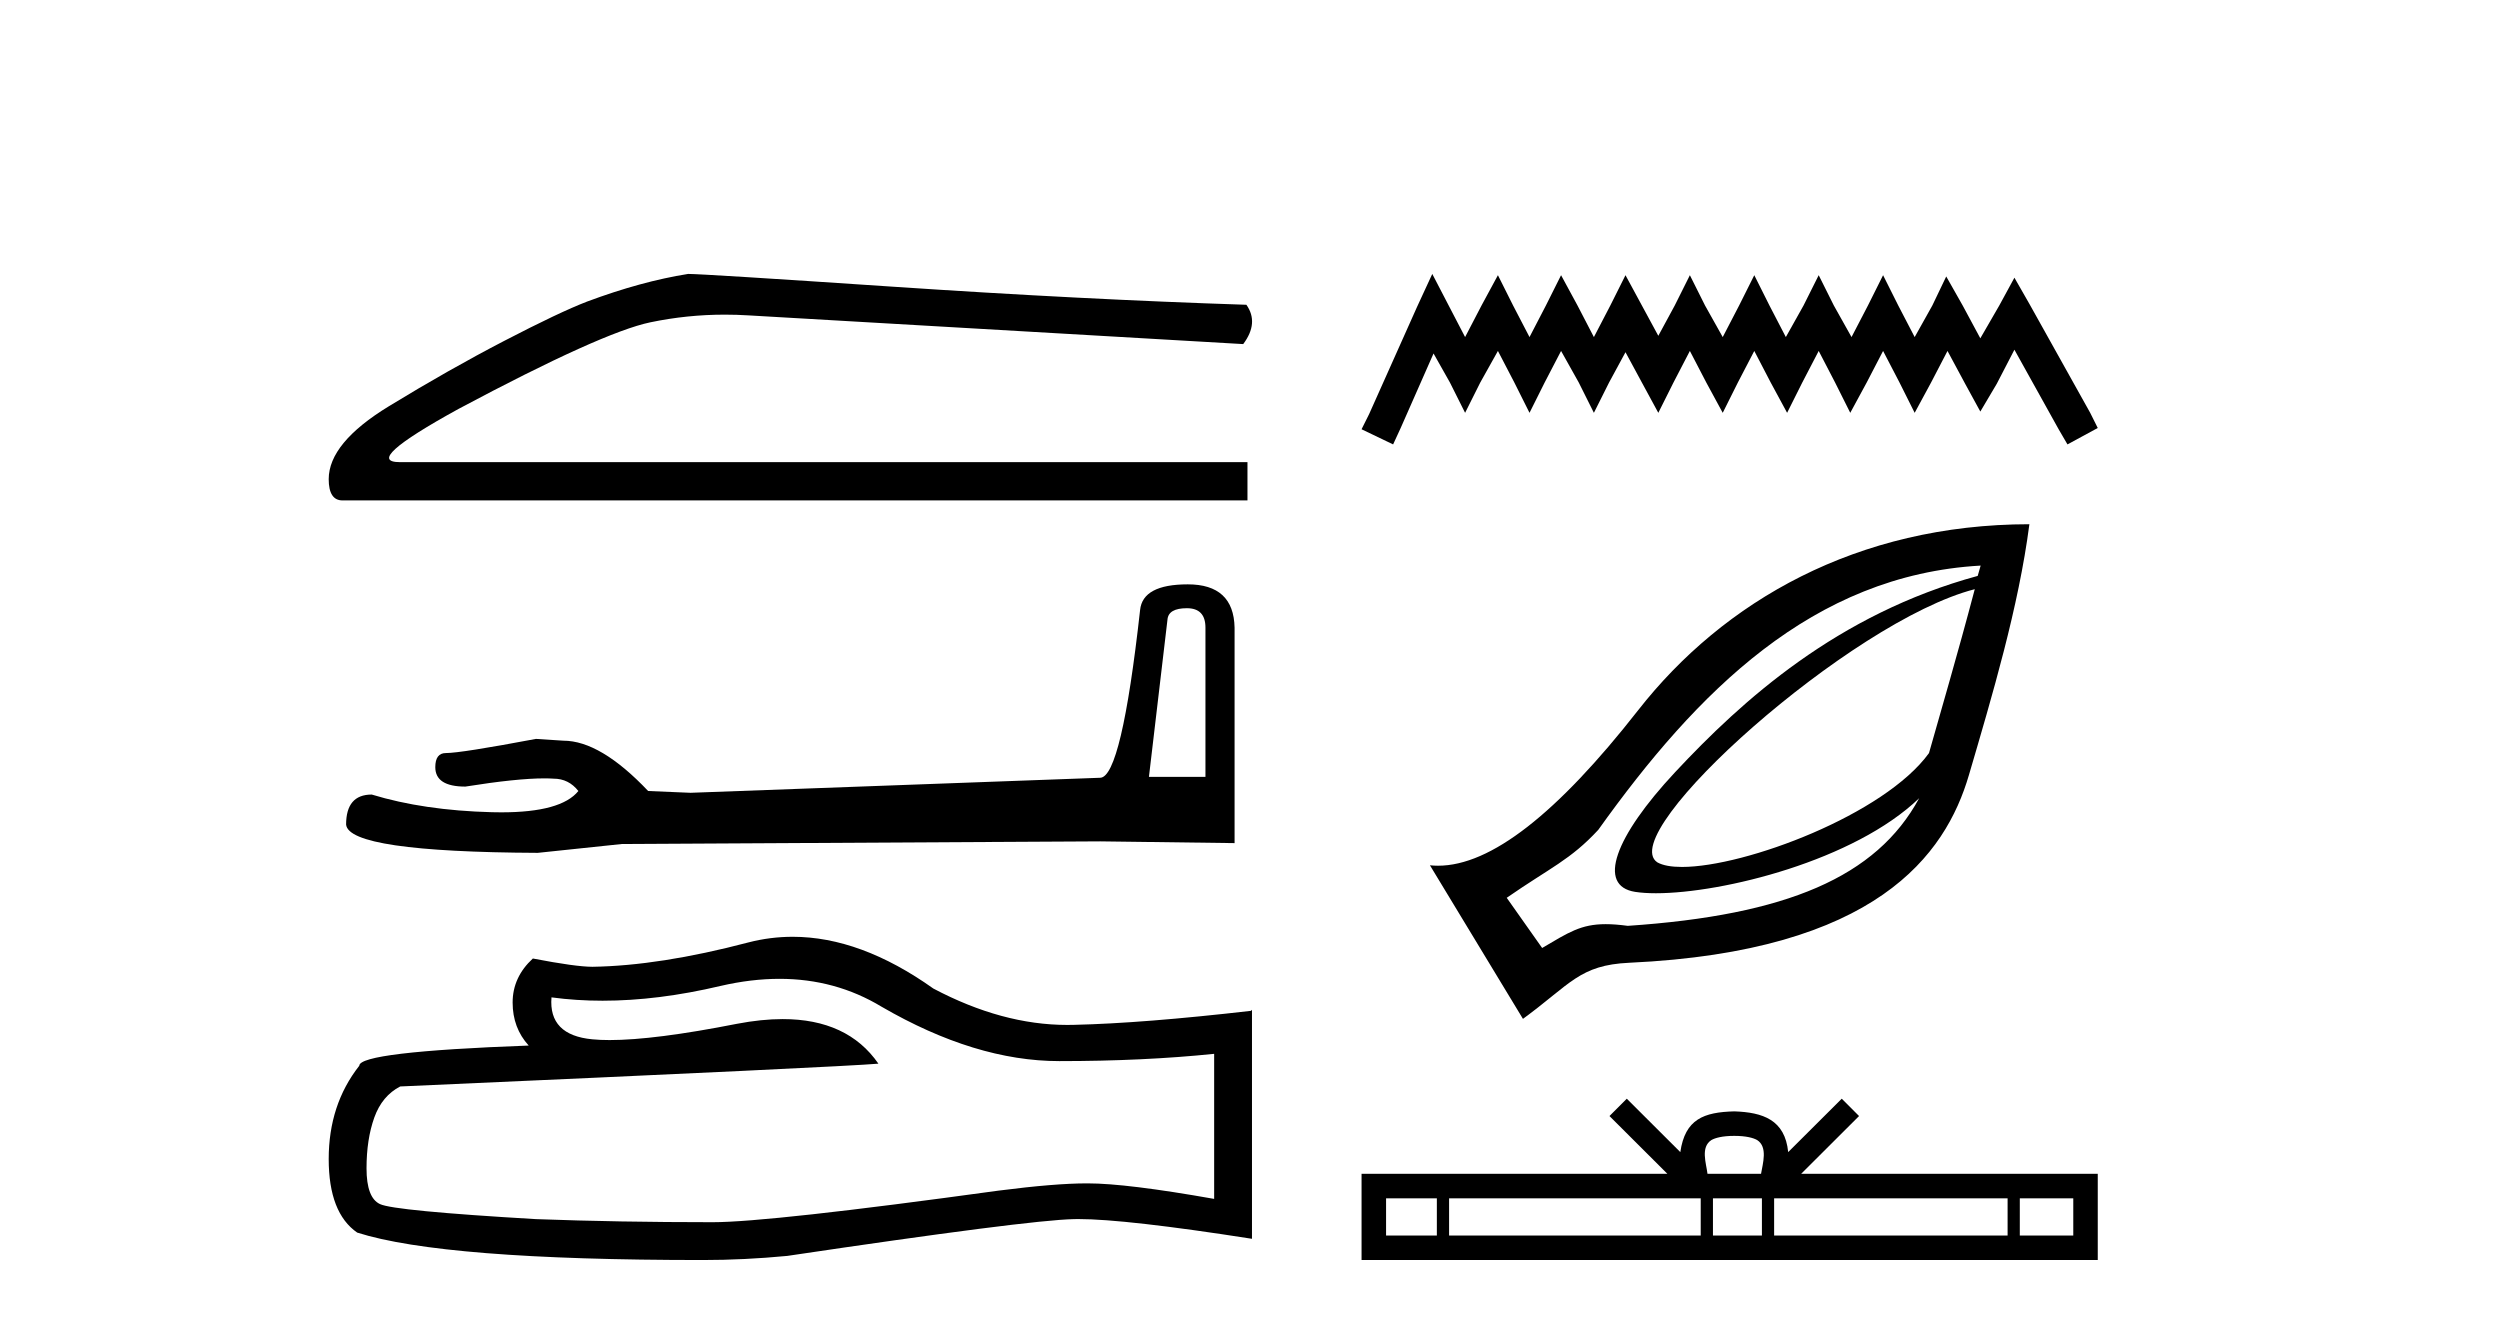
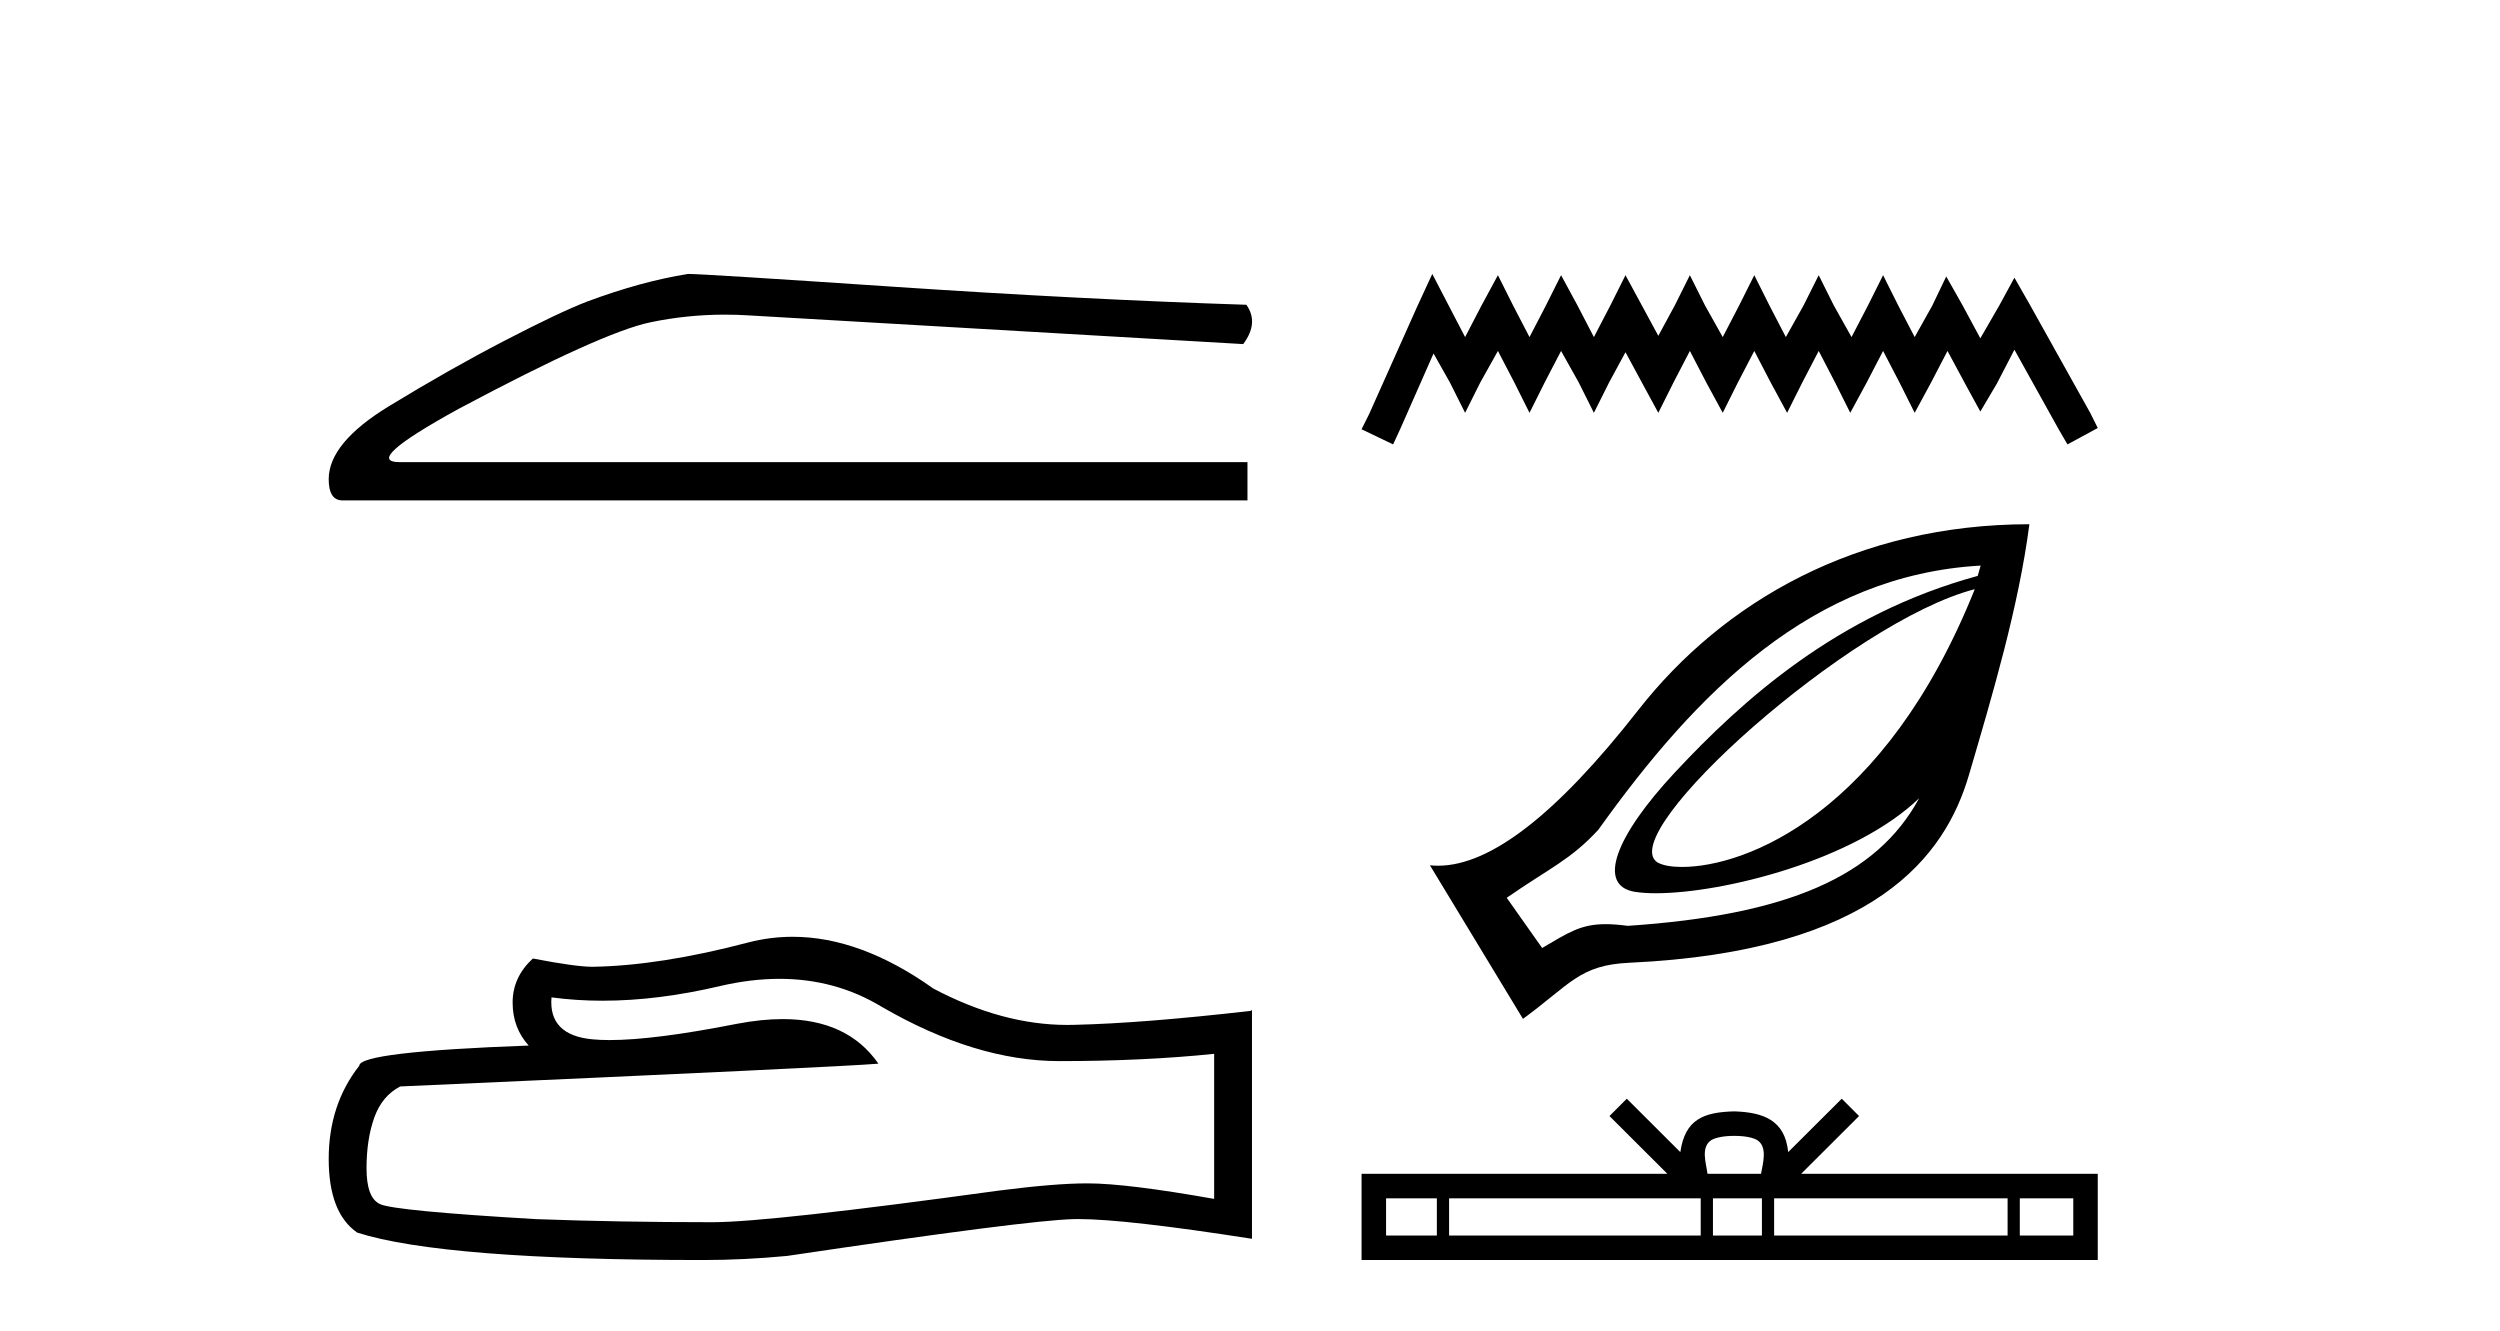
<svg xmlns="http://www.w3.org/2000/svg" width="77.0" height="41.0">
  <path d="M 21.194 8.437 Q 19.753 8.666 18.083 9.288 Q 17.231 9.616 15.528 10.5 Q 13.825 11.384 11.975 12.514 Q 10.124 13.644 10.124 14.758 Q 10.124 15.413 10.55 15.413 L 38.422 15.413 L 38.422 14.234 L 12.319 14.234 Q 11.139 14.234 14.12 12.596 Q 18.541 10.238 20.032 9.927 Q 21.164 9.691 22.325 9.691 Q 22.692 9.691 23.061 9.714 L 38.291 10.598 Q 38.782 9.943 38.389 9.387 Q 33.345 9.223 27.499 8.83 Q 21.653 8.437 21.194 8.437 Z" style="fill:#000000;stroke:none" />
-   <path d="M 36.556 18.733 Q 37.128 18.733 37.128 19.331 L 37.128 23.928 L 35.387 23.928 L 35.958 19.086 Q 35.985 18.733 36.556 18.733 ZM 36.584 17.998 Q 35.196 17.998 35.115 18.787 Q 34.543 23.928 33.89 23.955 L 21.269 24.418 L 19.963 24.363 Q 18.494 22.813 17.351 22.813 Q 16.943 22.786 16.508 22.758 Q 14.196 23.194 13.734 23.194 Q 13.407 23.194 13.407 23.629 Q 13.407 24.227 14.332 24.227 Q 15.92 23.974 16.768 23.974 Q 16.923 23.974 17.052 23.983 Q 17.515 23.983 17.814 24.363 Q 17.283 25.02 15.44 25.02 Q 15.298 25.02 15.148 25.016 Q 13.054 24.962 11.449 24.472 Q 10.66 24.472 10.66 25.397 Q 10.741 26.24 16.563 26.268 L 19.147 25.996 L 33.89 25.914 L 38.025 25.968 L 38.025 19.331 Q 37.998 17.998 36.584 17.998 Z" style="fill:#000000;stroke:none" />
  <path d="M 24.009 30.148 Q 25.731 30.148 27.151 31.006 Q 30.039 32.682 32.625 32.682 Q 35.226 32.682 37.396 32.458 L 37.396 36.926 Q 34.699 36.448 33.502 36.448 L 33.47 36.448 Q 32.497 36.448 30.757 36.671 Q 23.688 37.644 21.949 37.644 Q 19.06 37.644 16.507 37.549 Q 12.135 37.293 11.704 37.086 Q 11.289 36.894 11.289 35.985 Q 11.289 35.091 11.528 34.421 Q 11.768 33.751 12.326 33.463 Q 25.986 32.857 27.055 32.761 Q 26.104 31.388 24.106 31.388 Q 23.457 31.388 22.699 31.533 Q 20.155 32.034 18.776 32.034 Q 18.485 32.034 18.247 32.011 Q 16.89 31.884 16.986 30.719 L 16.986 30.719 Q 17.748 30.822 18.56 30.822 Q 20.264 30.822 22.188 30.368 Q 23.137 30.148 24.009 30.148 ZM 24.415 28.853 Q 23.724 28.853 23.05 29.027 Q 20.321 29.745 18.247 29.777 Q 17.736 29.777 16.412 29.522 Q 15.789 30.096 15.789 30.878 Q 15.789 31.66 16.284 32.203 Q 11.066 32.394 11.066 32.825 Q 10.124 34.022 10.124 35.698 Q 10.124 37.357 11.002 37.964 Q 13.651 38.809 21.646 38.809 Q 22.922 38.809 24.247 38.682 Q 31.651 37.581 33.071 37.549 Q 33.138 37.547 33.211 37.547 Q 34.67 37.547 38.561 38.155 L 38.561 31.102 L 38.529 31.134 Q 35.194 31.517 33.087 31.565 Q 32.979 31.568 32.871 31.568 Q 30.866 31.568 28.747 30.447 Q 26.505 28.853 24.415 28.853 Z" style="fill:#000000;stroke:none" />
  <path d="M 44.114 8.437 L 43.647 9.448 L 42.169 12.754 L 41.936 13.221 L 42.908 13.688 L 43.141 13.182 L 44.153 10.887 L 44.658 11.782 L 45.125 12.715 L 45.592 11.782 L 46.136 10.809 L 46.642 11.782 L 47.109 12.715 L 47.575 11.782 L 48.081 10.809 L 48.626 11.782 L 49.092 12.715 L 49.559 11.782 L 50.065 10.848 L 50.57 11.782 L 51.076 12.715 L 51.543 11.782 L 52.048 10.809 L 52.554 11.782 L 53.06 12.715 L 53.526 11.782 L 54.032 10.809 L 54.538 11.782 L 55.043 12.715 L 55.51 11.782 L 56.016 10.809 L 56.521 11.782 L 56.988 12.715 L 57.494 11.782 L 57.999 10.809 L 58.505 11.782 L 58.972 12.715 L 59.477 11.782 L 59.983 10.809 L 60.527 11.821 L 60.994 12.676 L 61.5 11.821 L 62.044 10.771 L 63.406 13.221 L 63.678 13.688 L 64.611 13.182 L 64.378 12.715 L 62.511 9.37 L 62.044 8.553 L 61.578 9.409 L 60.994 10.42 L 60.45 9.409 L 59.944 8.515 L 59.516 9.409 L 58.972 10.382 L 58.466 9.409 L 57.999 8.476 L 57.533 9.409 L 57.027 10.382 L 56.482 9.409 L 56.016 8.476 L 55.549 9.409 L 55.004 10.382 L 54.499 9.409 L 54.032 8.476 L 53.565 9.409 L 53.06 10.382 L 52.515 9.409 L 52.048 8.476 L 51.582 9.409 L 51.076 10.343 L 50.57 9.409 L 50.065 8.476 L 49.598 9.409 L 49.092 10.382 L 48.587 9.409 L 48.081 8.476 L 47.614 9.409 L 47.109 10.382 L 46.603 9.409 L 46.136 8.476 L 45.631 9.409 L 45.125 10.382 L 44.619 9.409 L 44.114 8.437 Z" style="fill:#000000;stroke:none" />
-   <path d="M 60.823 18.147 C 60.274 20.227 59.768 21.931 59.413 23.195 C 58.045 25.086 53.757 26.702 51.805 26.702 C 51.478 26.702 51.217 26.657 51.045 26.56 C 49.708 25.659 57.009 19.123 60.823 18.147 ZM 61.004 17.42 C 60.968 17.559 60.949 17.603 60.913 17.738 C 56.592 18.914 53.658 21.572 51.591 23.786 C 49.732 25.778 49.179 27.284 50.363 27.47 C 50.543 27.498 50.759 27.512 51.002 27.512 C 53.056 27.512 57.113 26.507 59.111 24.584 L 59.111 24.584 C 57.792 27.017 55.018 28.186 50.136 28.516 C 49.874 28.481 49.652 28.464 49.455 28.464 C 48.691 28.464 48.308 28.721 47.498 29.198 L 46.407 27.652 C 47.749 26.722 48.367 26.487 49.226 25.56 C 52.264 21.309 55.821 17.714 61.004 17.42 ZM 62.505 16.146 C 57.202 16.15 53.084 18.516 50.454 21.876 C 47.955 25.07 45.91 26.664 44.292 26.664 C 44.207 26.664 44.124 26.66 44.042 26.651 L 46.907 31.381 C 48.375 30.307 48.648 29.724 50.181 29.653 C 57.79 29.302 59.92 26.332 60.641 23.877 C 61.361 21.423 62.174 18.698 62.505 16.146 Z" style="fill:#000000;stroke:none" />
+   <path d="M 60.823 18.147 C 58.045 25.086 53.757 26.702 51.805 26.702 C 51.478 26.702 51.217 26.657 51.045 26.56 C 49.708 25.659 57.009 19.123 60.823 18.147 ZM 61.004 17.42 C 60.968 17.559 60.949 17.603 60.913 17.738 C 56.592 18.914 53.658 21.572 51.591 23.786 C 49.732 25.778 49.179 27.284 50.363 27.47 C 50.543 27.498 50.759 27.512 51.002 27.512 C 53.056 27.512 57.113 26.507 59.111 24.584 L 59.111 24.584 C 57.792 27.017 55.018 28.186 50.136 28.516 C 49.874 28.481 49.652 28.464 49.455 28.464 C 48.691 28.464 48.308 28.721 47.498 29.198 L 46.407 27.652 C 47.749 26.722 48.367 26.487 49.226 25.56 C 52.264 21.309 55.821 17.714 61.004 17.42 ZM 62.505 16.146 C 57.202 16.15 53.084 18.516 50.454 21.876 C 47.955 25.07 45.91 26.664 44.292 26.664 C 44.207 26.664 44.124 26.66 44.042 26.651 L 46.907 31.381 C 48.375 30.307 48.648 29.724 50.181 29.653 C 57.79 29.302 59.92 26.332 60.641 23.877 C 61.361 21.423 62.174 18.698 62.505 16.146 Z" style="fill:#000000;stroke:none" />
  <path d="M 53.415 34.985 C 53.783 34.985 54.005 35.048 54.119 35.113 C 54.453 35.326 54.294 35.835 54.24 36.154 L 52.591 36.154 C 52.551 35.828 52.371 35.332 52.712 35.113 C 52.827 35.048 53.048 34.985 53.415 34.985 ZM 44.255 36.909 L 44.255 38.054 L 42.691 38.054 L 42.691 36.909 ZM 52.382 36.909 L 52.382 38.054 L 44.632 38.054 L 44.632 36.909 ZM 54.267 36.909 L 54.267 38.054 L 52.759 38.054 L 52.759 36.909 ZM 61.834 36.909 L 61.834 38.054 L 54.643 38.054 L 54.643 36.909 ZM 63.857 36.909 L 63.857 38.054 L 62.21 38.054 L 62.21 36.909 ZM 50.105 33.84 L 49.572 34.374 L 51.356 36.154 L 41.936 36.154 L 41.936 38.809 L 64.611 38.809 L 64.611 36.154 L 55.475 36.154 L 57.259 34.374 L 56.726 33.84 L 55.076 35.485 C 54.978 34.488 54.294 34.259 53.415 34.23 C 52.477 34.255 51.9 34.468 51.754 35.485 L 50.105 33.84 Z" style="fill:#000000;stroke:none" />
</svg>